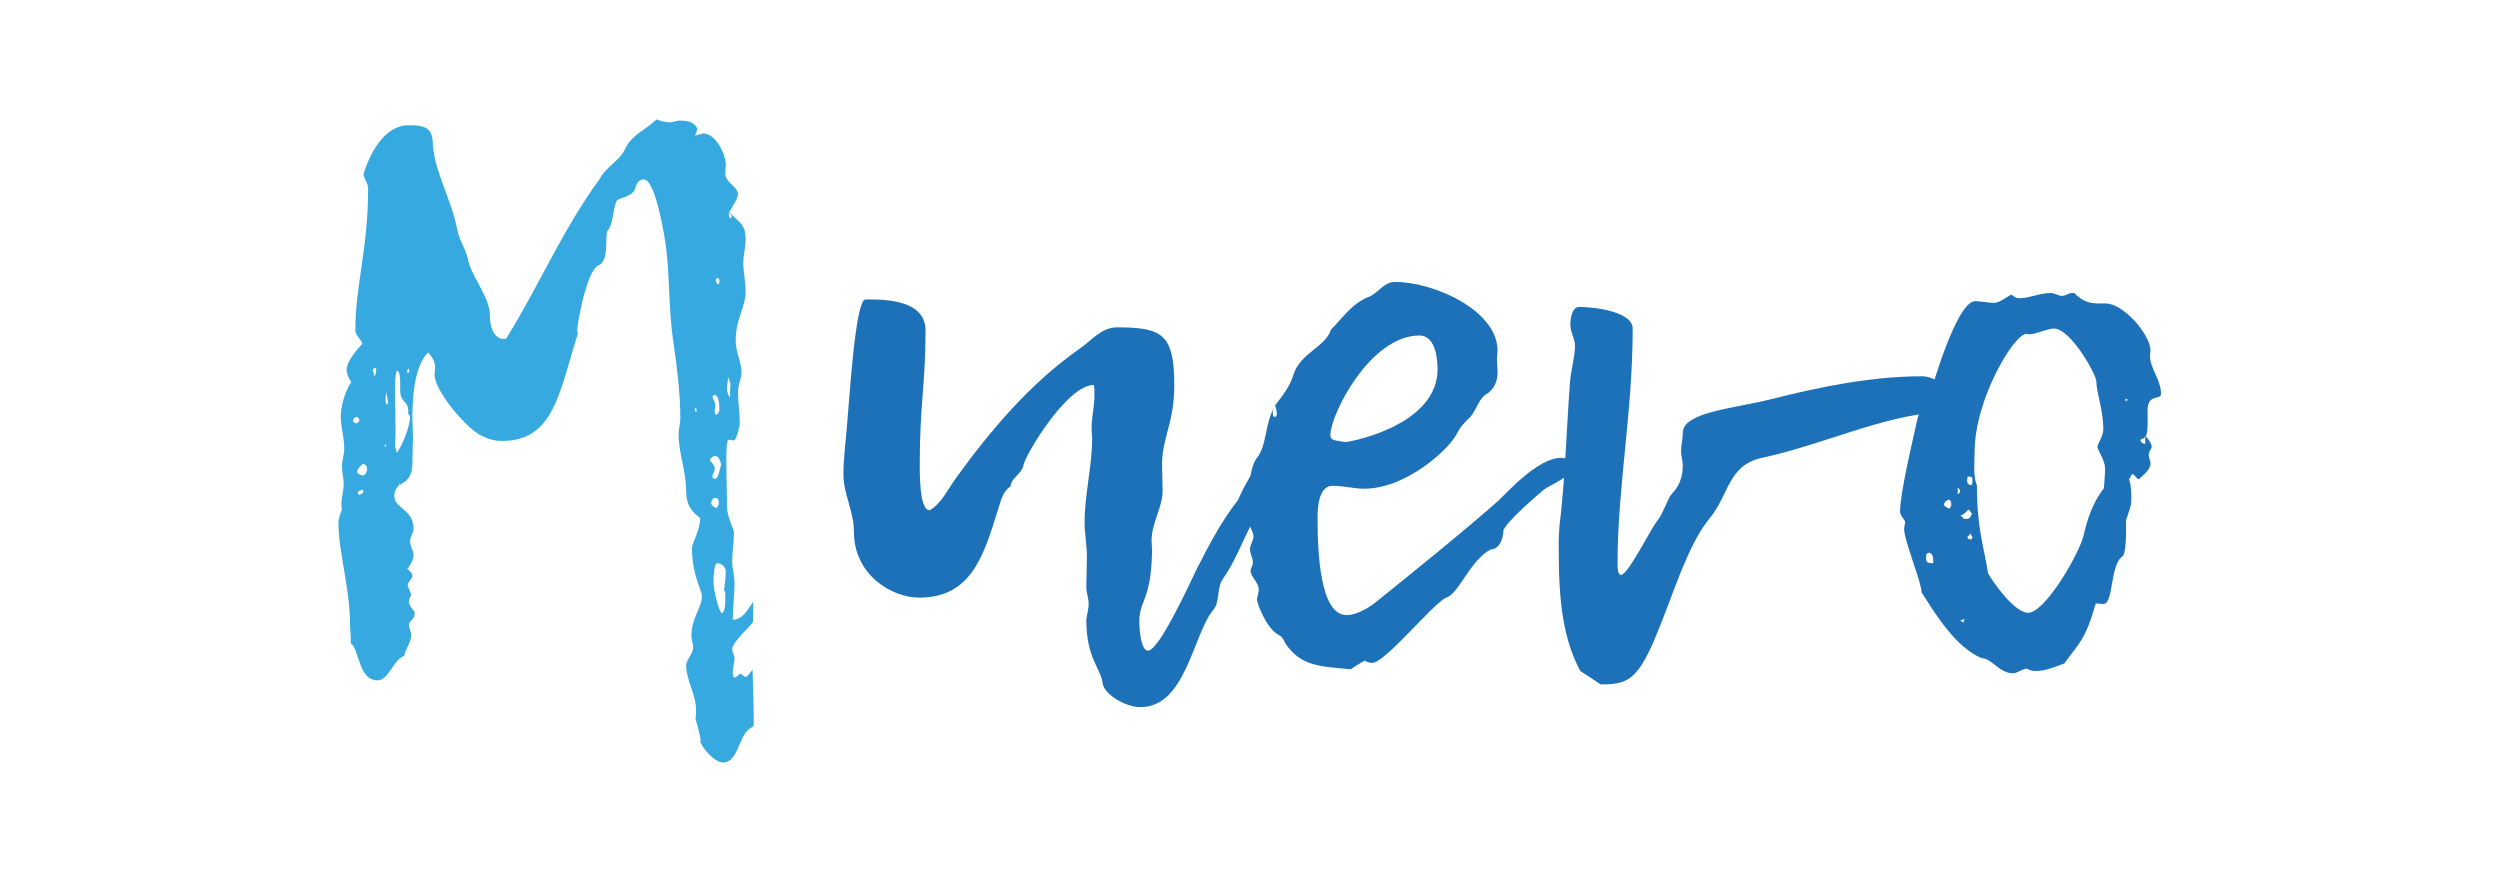
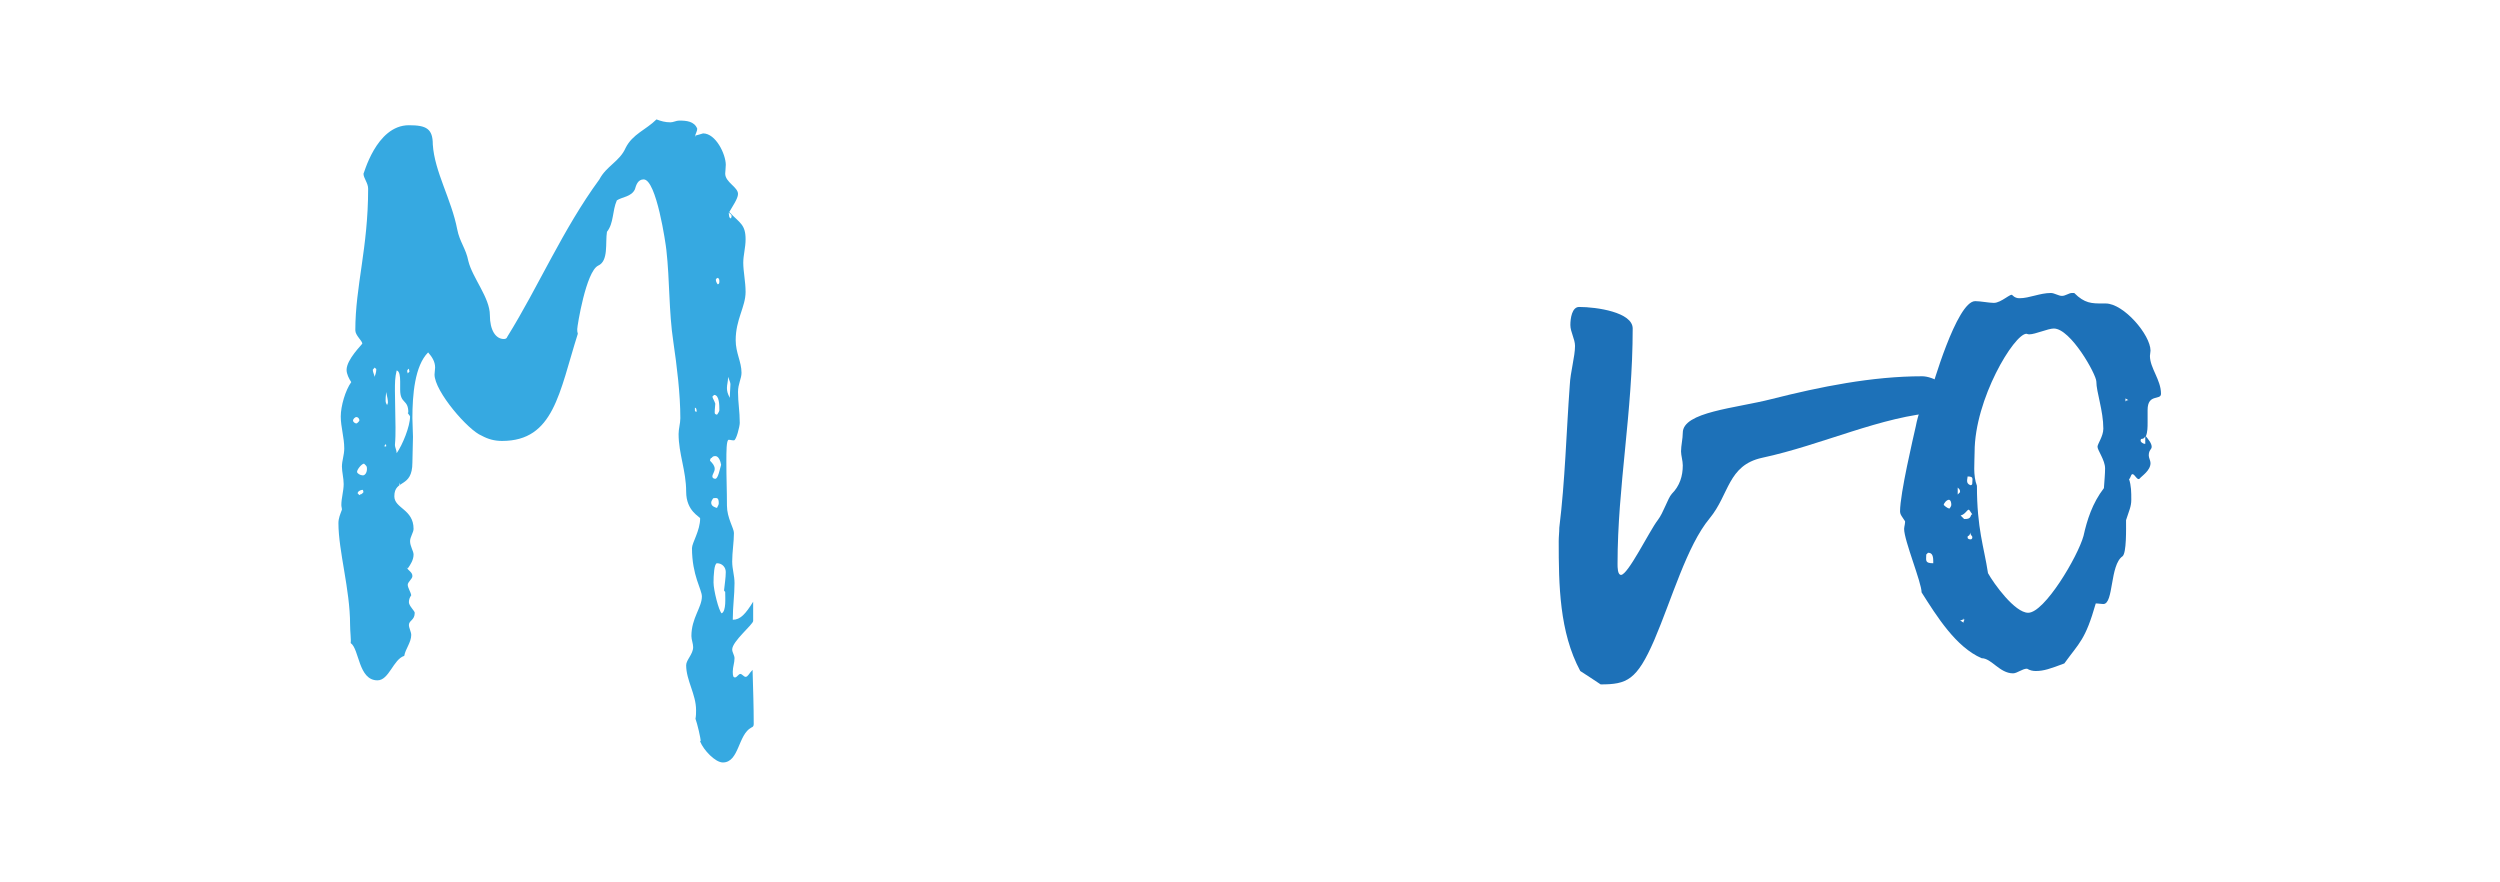
<svg xmlns="http://www.w3.org/2000/svg" version="1.1" id="Capa_1" x="0px" y="0px" viewBox="0 0 429.2 151.4" style="enable-background:new 0 0 429.2 151.4;" xml:space="preserve">
  <style type="text/css">
	.st0{fill:#36A9E1;}
	.st1{fill:#1D71B8;}
</style>
  <g>
    <g>
      <path class="st0" d="M129.4,124.3c0,0.3-0.1,0.5-0.4,0.6c-2.3,1.2-2.1,6-4.9,6c-1.3,0-3.3-2.1-3.9-3.6c0,0,0-0.1,0.1-0.1v0.1    c0-0.6-0.6-3.1-0.9-3.9c0.1-0.5,0.1-1,0.1-1.5c0-2.7-1.7-5.1-1.7-7.7c0-0.9,1.2-1.9,1.2-3.1c0-0.6-0.3-1.3-0.3-1.9    c0-3.1,1.8-4.9,1.8-6.8c0-1.2-1.7-3.6-1.7-8.3c0-0.9,1.4-3,1.4-5.1c0-0.3-2.4-1.2-2.4-4.6c0-3.6-1.3-6.5-1.3-9.9    c0-0.9,0.3-1.8,0.3-2.7c0-4.2-0.6-9-1.2-13.1c-0.8-5.3-0.6-10.5-1.2-15.8c-0.1-1-1.7-12.1-3.9-12.1c-1,0-1.3,1-1.5,1.7    c-0.6,1.3-2.2,1.3-3.1,1.9c-0.8,1.8-0.5,3.9-1.7,5.4c-0.3,1.9,0.3,5-1.5,5.8c-2.1,1-3.6,10.4-3.6,10.9c0,0.3,0,0.5,0.1,0.8    c-3.2,10.1-4.1,18.4-13,18.4c-1.3,0-2.4-0.3-3.5-0.9c-2.3-0.9-8.1-7.6-8.1-10.5c0-0.4,0.1-0.8,0.1-1.2c0-1-0.5-1.8-1.2-2.6    c-2.3,2.3-2.7,7.3-2.7,11.3c0,1,0.1,2.2,0.1,3.2c0,1.4-0.1,3-0.1,4.4c0,4.5-3.1,2.8-3.1,5.8c0,2.1,3.3,2.2,3.3,5.6    c0,0.6-0.6,1.4-0.6,2.1c0,0.9,0.6,1.7,0.6,2.3c0,0.9-0.5,1.7-1,2.4l0.1,0.1l-0.3-0.3c0.3,0.6,1,0.8,1,1.5c0,0.5-0.8,1-0.8,1.5    s0.5,1.2,0.6,1.8c-0.3,0.4-0.4,0.8-0.4,1.2c0,0.6,1,1.5,1,1.8c0,1.3-1,1.3-1,2.1c0,0.5,0.4,1.2,0.4,1.7c0,1.3-1,2.4-1.2,3.6    c-1.9,0.6-2.6,4.2-4.6,4.2c-3.3,0-3.1-5.4-4.6-6.4c0.1-0.6-0.1-1.9-0.1-3.2c0-6-2-12.6-2-17.4c0-0.8,0.3-1.5,0.6-2.3    c0-0.3-0.1-0.5-0.1-0.8c0-1.2,0.4-2.4,0.4-3.6c0-1-0.3-2.1-0.3-3c0-1,0.4-2,0.4-3.1c0-1.9-0.6-3.7-0.6-5.5s0.8-4.5,1.8-5.9    c-0.4-0.6-0.8-1.4-0.8-2.1c0-1.8,2.7-4.4,2.7-4.5c0-0.5-1.2-1.4-1.2-2.3c0-7.6,2.2-14.1,2.2-24.3c0-1-0.8-1.8-0.8-2.6    c0,0.4,2.1-8.3,7.8-8.3c3,0,4.1,0.6,4.1,3.3c0.3,4.7,3.2,9.4,4.2,14.6c0.4,2.1,1.5,3.3,1.9,5.4c0.7,2.9,3.7,6.3,3.7,9.3    c0,2.6,1,4.1,2.4,4.1c0.3,0,0.5-0.1,0.6-0.4c5.4-8.7,9.5-18.4,15.8-27c1.2-2.3,3.5-3.1,4.5-5.4c1.2-2.4,3.5-3.1,5.3-4.9    c0.8,0.3,1.5,0.5,2.4,0.5c0.5,0,1-0.3,1.5-0.3c1.2,0,2.6,0.1,3.1,1.4c0,0.4-0.3,0.9-0.4,1.3h0.1c0-0.1,0-0.1-0.1-0.1    c0.5-0.1,1-0.3,1.4-0.4c2.2,0,3.9,3.6,3.9,5.4c0,0.5-0.1,1.2-0.1,1.5c0,1.5,2.2,2.3,2.2,3.5c0,0.8-1,2.2-1.5,3.1    c1.8,1.9,2.8,2.1,2.8,4.7c0,1.4-0.4,2.7-0.4,4c0,1.5,0.4,3.3,0.4,5c0,2.6-1.7,4.7-1.7,8.3c0,2.2,1,3.7,1,5.6c0,1-0.6,1.9-0.6,3.3    c0,1.8,0.3,3.3,0.3,5.3c0,0.6-0.6,3-1,3s-0.6-0.1-0.9-0.1c-0.4,0-0.4,2.1-0.4,3.7c0,3,0.1,5,0.1,7.6c0,2.1,1.2,3.9,1.2,4.7    c0,1.5-0.3,3.3-0.3,4.9c0,1.3,0.4,2.4,0.4,3.7c0,2.1-0.3,4-0.3,6.3c1.3,0,2.2-1,3.5-3.1c0,1.4,0,2.4,0,3.3c0,0.6-3.6,3.5-3.6,4.9    c0,0.5,0.4,1,0.4,1.5c0,0.8-0.3,1.5-0.3,2.3s0.1,1,0.4,1s0.6-0.6,0.9-0.6s0.6,0.5,0.9,0.5c0.4,0,0.6-0.6,1.2-1.2    C129.3,118.5,129.4,121.3,129.4,124.3z M61.2,72.7c0.1,0,0.5-0.4,0.5-0.5c0-0.4-0.3-0.6-0.5-0.6c-0.3,0-0.6,0.4-0.6,0.6    C60.6,72.4,60.9,72.7,61.2,72.7z M63,80.5c0-0.5-0.1-0.5-0.5-0.9c-0.4,0-1.2,1-1.2,1.4c0,0.3,0.6,0.6,0.9,0.6    C62.6,81.7,63,81.2,63,80.5z M62.4,84.5c0-0.1-0.1-0.4-0.1-0.4c-0.5,0-0.9,0.3-0.9,0.6c0.1,0.1,0.3,0.3,0.3,0.3    c0.1,0,0.1-0.1,0.1-0.1C62.1,84.9,62.3,84.6,62.4,84.5z M64.6,63.4c0-0.1-0.1-0.1-0.3-0.3c0,0.1-0.3,0.3-0.3,0.4    c0,0.4,0.3,0.9,0.3,1.2C64.5,64.2,64.6,63.8,64.6,63.4z M65.4,76.9L65.4,76.9L65.4,76.9z M66.3,76.5c0-0.1,0-0.1-0.1-0.3    c0,0.1-0.1,0.3-0.3,0.4c0.1,0,0.1,0,0.1,0C66.3,76.7,66.3,76.7,66.3,76.5z M66.6,69.1c0-0.4-0.1-0.9-0.3-1.8    c-0.1,0.8-0.1,1.2-0.1,1.5c0,0.3,0.1,0.5,0.3,0.8C66.4,69.5,66.6,69.3,66.6,69.1z M70.4,71.5c0-0.1-0.3-0.4-0.4-0.6l0.1-0.1    c0-2.3-1.4-1.4-1.4-3.9c0-0.4,0-0.9,0-1.4c0-0.9-0.1-1.8-0.6-1.9c-0.3,1.2-0.3,2.2-0.3,3.5c0,2.2,0.1,4.2,0.1,6.3c0,1,0,1.9-0.1,3    c0,0.4,0.3,0.9,0.3,1.4C69.1,76.4,70.4,73.2,70.4,71.5z M68.6,83.1c0,0-0.1-0.1-0.1-0.3c0,0.1,0,0.4,0,0.5    C68.6,83.3,68.6,83.2,68.6,83.1z M69.9,63.7c0,0.1,0.1,0.3,0.1,0.4c0.1-0.1,0.3-0.3,0.3-0.3c0-0.1-0.1-0.3-0.1-0.5    C70,63.4,69.9,63.6,69.9,63.7z M119.3,70c0,0.1,0,0.3,0,0.4s0,0.3,0.3,0.3C119.6,70.5,119.6,70,119.3,70z M121.9,79.1    c0.5,0.5,0.8,0.9,0.8,1.4s-0.4,0.9-0.4,1.3c0,0.3,0.3,0.4,0.5,0.4c0.5,0,0.8-1.8,1-2.4c-0.1-0.6-0.4-1.5-1-1.5    c-0.3,0-0.5,0.1-0.6,0.3C121.9,78.6,121.9,79.1,121.9,79.1z M122.1,86.3c0,0.6,0.6,0.8,1,0.9c0.1-0.3,0.3-0.5,0.3-0.8    c0-0.6-0.1-0.9-0.5-0.9c0,0-0.5,0-0.5,0.1C122.3,85.8,122.1,86,122.1,86.3z M122.3,68.1c0.1,0.4,0.3,0.6,0.5,1.2    c0,0.3-0.1,0.9-0.1,1.5c0,0.3,0.1,0.3,0.4,0.4c0,0,0.4-0.5,0.4-0.8c0-0.8,0-2.6-0.9-2.6L122.3,68.1z M124.3,101.4    c0.1-1,0.3-2.2,0.3-3.2c0-0.8-0.6-1.5-1.5-1.5c-0.5,0-0.6,2.2-0.6,3.3c0,1.3,0.9,4.9,1.4,5.3c0.8-0.4,0.6-2.7,0.6-3.7    C124.4,101.6,124.4,101.4,124.3,101.4z M122.9,48c0,0.3,0.1,0.5,0.3,0.8c0.3,0,0.3-0.3,0.3-0.5s0-0.5-0.3-0.6    C123,47.8,122.9,47.9,122.9,48z M124.8,66.6c0,0.5,0.1,1,0.5,1.7c0-1,0.1-1.7,0.1-2.3c0-0.3-0.1-0.5-0.4-1.3    C125,65.5,124.8,66,124.8,66.6z M125.6,37.1c0-0.3-0.3-0.4-0.5-0.6c0.1,0.5,0,0.9,0.4,1C125.5,37.4,125.6,37.3,125.6,37.1z" />
-       <path class="st1" d="M175.7,79.9c-0.3,1.5-2.1,2.1-2.2,3.6c-1.4,0.9-1.7,2.6-2.2,4.1c-2.4,7.7-4.5,15-13.5,15    c-4.7,0-11.2-3.9-11.2-11.3c0-3.6-1.8-6.4-1.8-9.9c0-2.7,0.4-5.5,0.6-8.2c0.4-4.1,1.4-21.8,3.2-21.8c3.6,0,10.3,0.1,10.3,5.4    c0,8.9-1,12.7-1,23c0,4,0.3,7.8,1.7,7.8c1.9-1,3.2-3.7,4.5-5.5c6-8.3,12.8-16.3,21.2-22.2c2.1-1.4,3.7-3.7,6.5-3.7    c7.8,0,9.8,1.2,9.8,10c0,6.4-2.1,8.9-2.1,13.6c0,1.5,0.1,3,0.1,4.5c0,2.8-1.9,5.4-1.9,8.6c0,0.5,0.1,1.2,0.1,1.7    c-0.1,3-0.3,5.8-1.4,8.5c-0.5,1.2-0.8,2.3-0.8,3.5c0,1.7,0.3,5.1,1.5,5.1c1.8,0,6.7-10.5,8.3-13.9c2.1-4.1,4.2-8.2,7.1-11.9    c1.4-3,3.5-7.6,7.1-7.6c0.9,0,2.2,0,2.2,1.3c-1.2,3.2-4.6,6.9-6.9,10.3c-1.7,3.2-2.8,6.4-4.9,9.4c-1.2,1.7-0.5,4-1.7,5.4    c-3.5,4.2-4.7,16.7-12.5,16.7c-2.7,0-6.3-2.3-6.5-4.1c-0.3-2.6-2.8-4.2-2.8-10.9c0.1-0.9,0.4-1.8,0.4-2.8c0-0.9-0.4-1.8-0.4-2.8    c0-1.7,0.1-3.6,0.1-5.3c0-1.9-0.4-3.9-0.4-5.8c0-4.7,1.3-9.8,1.3-14.4c0-0.5-0.1-1.2-0.1-1.7c0-1.9,0.5-3.9,0.5-5.8    c0-0.5,0-1.2-0.1-1.7C183.2,66,175.9,78.3,175.7,79.9z" />
-       <path class="st1" d="M222.1,64.2c1.2-3.6,5.5-4.7,6.4-7.6c1.9-1.9,3.6-4.5,6.4-5.6c1.7-0.6,2.6-2.6,4.6-2.6    c6.7,0,17.6,4.9,17.6,11.8c0,0.4-0.1,0.9-0.1,1.3c0,0.9,0.1,1.7,0.1,2.4c0,1.5-0.5,2.8-1.8,3.7c-1.3,0.6-1.8,2.7-2.8,3.9    c-0.9,0.9-1.8,1.7-2.4,3c-1.4,2.7-8.7,9.4-15.9,9.4c-1.8,0-3.6-0.5-5.4-0.5c-2.4,0-2.6,3.6-2.6,5.6c0,5.8,0.4,16.6,5,16.6    c1.9,0,4.2-1.5,5.6-2.7c6.9-5.6,13.7-11,20.4-16.9c1.4-1.3,6.8-7.4,10.8-7.4c0.8,0,2.1,0.4,2.1,1.4c0,1.7-3.9,3.2-5.1,4.1    c0,0-6.9,5.8-6.9,7.1c0,1-0.6,3.1-2.1,3.1c-3.6,1.8-5.5,7.6-7.7,8.3c-2.1,0.8-10.5,11.2-12.7,11.2c-0.4,0-0.9-0.1-1.3-0.4    c-0.9,0.5-1.7,1-2.4,1.5c-5-0.5-8.5-0.4-11.2-4.4c-0.3-0.6-0.6-1.3-1.2-1.5c-2.2-1.2-3.7-5.6-3.7-6c0-0.5,0.3-1.2,0.3-1.8    c0-1.2-1.4-2.2-1.4-3.2c0-0.4,0.4-0.9,0.4-1.4c0-0.8-0.5-1.5-0.5-2.4c0-0.6,0.6-1.4,0.6-2.1c0-0.9-0.9-1.9-0.9-3    c0-2.6-0.1-8.5,1.5-10.5c1.8-2.2,1.3-6.3,3.2-9c-0.3,0.4-0.5,0.9-0.5,1.4c0,0.3,0.1,0.5,0.3,0.6c0.1-0.1,0.4,0,0.4-0.5    s-0.1-1-0.3-1.5C220.2,67.9,221.5,66.3,222.1,64.2z M246.8,63.4c0-2.2-0.5-5.8-3.1-5.8c-8.5,0-15.3,13.6-15.3,17.1    c0,0.9,0.6,0.9,2.7,1.2C235.7,75.1,246.8,71.7,246.8,63.4z" />
      <path class="st1" d="M271.3,115.2c-3.6-6.7-3.7-14.8-3.7-22.3c0-0.8,0.1-1.5,0.1-2.3c1-8.1,1.2-16.3,1.8-24.5    c0.1-2.2,0.9-4.9,0.9-6.7c0-1.2-0.8-2.4-0.8-3.6c0-1.2,0.3-3.1,1.5-3.1c3,0,9.2,0.9,9.2,3.7c0,14.4-2.6,27.1-2.6,40.4    c0,0.6,0,1.9,0.6,1.9c1.2,0,4.9-7.6,6.3-9.4c1-1.3,1.7-3.7,2.4-4.5c1.4-1.4,1.9-3.1,1.9-4.9c0-0.8-0.3-1.7-0.3-2.4    c0-1,0.3-2.2,0.3-3.2c0-3.6,9.1-4.2,15.3-5.8c8.3-2.1,17.2-3.9,25.8-3.9c1.9,0,5,1.8,5,3.5c0,1.2-1,2.6-2.3,2.7    c-9.6,0.6-19.9,5.6-30.2,7.8c-5.9,1.3-5.6,6.3-9,10.4c-3.9,4.7-6.5,13.9-9.5,20.9c-3,6.9-4.7,7.6-9.2,7.6    C273.6,116.7,272.4,115.9,271.3,115.2z" />
      <path class="st1" d="M326.2,87.8c0-3.1,2.3-12.8,2.7-14.6c0-0.1,0.9-4.7,2.6-6c0.1-0.3,4.4-15.5,7.6-15.5c0.9,0,2.4,0.3,3.2,0.3    c1.3,0,3-1.8,3.2-1.3c0.4,0.4,0.8,0.5,1.2,0.5c1.7,0,3.5-0.9,5.4-0.9c0.6,0,1.3,0.5,1.9,0.5s1.2-0.5,1.7-0.5c0.1,0,0.3,0,0.4,0    c1.8,1.8,3,1.8,4.9,1.8c0.1,0,0.4,0,0.5,0c3.1,0,7.7,5.4,7.7,8.1c0,0.3-0.1,0.6-0.1,0.9c0,2.1,1.9,4.1,1.9,6.5    c0,1.2-2.3-0.1-2.3,2.8c0,0.6,0,1.4,0,2.1c0,0.8,0,1.7-0.3,2.4c0.4,0.5,1,1.2,1,1.8c0,0.5-0.5,0.5-0.5,1.5c0,0.4,0.3,0.9,0.3,1.3    c0,1.3-1.5,2.2-1.9,2.7c-0.4,0.3-0.8-0.8-1.2-0.8c-0.3,0-0.4,1-0.6,0.8c0.4,1.2,0.4,2.3,0.4,3.6c0,1.2-0.4,1.9-0.9,3.5    c0,1.5,0.1,5.6-0.6,6.2c-2.2,1.5-1.5,8.2-3.3,8.2c-0.4,0-0.8-0.1-1.3-0.1c-1.8,6.3-2.8,6.7-5.4,10.3c-2.4,0.9-3.5,1.3-4.9,1.3    c-0.5,0-1-0.1-1.5-0.4c-0.8,0-1.7,0.8-2.4,0.8c-2.3,0-3.7-2.6-5.4-2.6c-4.4-1.9-7.7-7.2-10.3-11.3c0-1.7-3-8.9-3-10.9    c0-0.4,0.3-1.3,0.1-1.4c-0.4-0.6-0.4-0.6-0.4-0.6C326.4,88.5,326.2,88.2,326.2,87.8z M331.9,96.3c0-1.2-0.4-1.4-0.9-1.4l-0.3,0.3    c0,1-0.3,1.5,1.2,1.5C331.9,96.4,331.9,96.3,331.9,96.3z M335,86.7c0-0.9-0.4-0.9-0.4-0.9c-0.4,0-0.9,0.6-0.9,0.9    c0,0,0.6,0.6,1,0.6C334.7,87.3,335,86.9,335,86.7z M336.5,84.5c0-0.4,0-0.4-0.4-0.8c0,0.6,0,0.3,0,1.2L336.5,84.5z M338.6,88.3    c-0.3-0.4-0.5-0.8-0.6-0.8c-0.3,0-0.6,0.8-1.4,1l0.6,0.6C338.6,89.2,338.2,88.3,338.6,88.3z M337.4,106.4c-0.3,0-0.3,0-0.3,0v-0.3    c0,0.4-0.6,0.4-0.6,0.4l0.6,0.4C337.1,106.8,337.1,106.4,337.4,106.4z M337.8,81.8c0,0.4-0.4,1.2,0.5,1.5c0,0,0.3,0,0.3-0.3    C338.6,82.2,338.9,81.8,337.8,81.8z M338.6,92.3c0.1-0.3-0.4-0.4-0.3-0.9c-0.3,1-0.5,0.3-0.5,0.9c0,0.3,0.5,0.3,0.5,0.3    C338.6,92.6,338.6,92.3,338.6,92.3z M361.4,80.4c0-1.4-1.3-3.1-1.3-3.7c0-0.5,1-1.8,1-3.1c0-3.1-1.2-6.3-1.2-8.1    c0-1.2-4.4-9.1-7.3-9.1c-1,0-3.2,1-4.2,1c-0.3,0-0.4-0.1-0.5-0.1c-2.1,0-8.9,11.2-8.9,20.3c0,1.8-0.3,4,0.4,5.8    c0,7.4,1.2,10.4,1.9,15c1,1.8,4.6,6.8,6.9,6.8c2.8,0,8.5-9.6,9.5-13.2c0.6-2.7,1.5-5.6,3.5-8.2C361.3,82.3,361.4,81.4,361.4,80.4z     M365.4,68.7l-0.5-0.3c0,0.3,0,0,0,0.6C364.9,68.7,365.4,68.7,365.4,68.7z M368.3,74.9c-0.4,0.8-0.8,0.1-0.8,0.8    c0,0.1,0.3,0.5,0.8,0.5c0-0.6,0-0.8,0-0.9V74.9z" />
    </g>
  </g>
</svg>